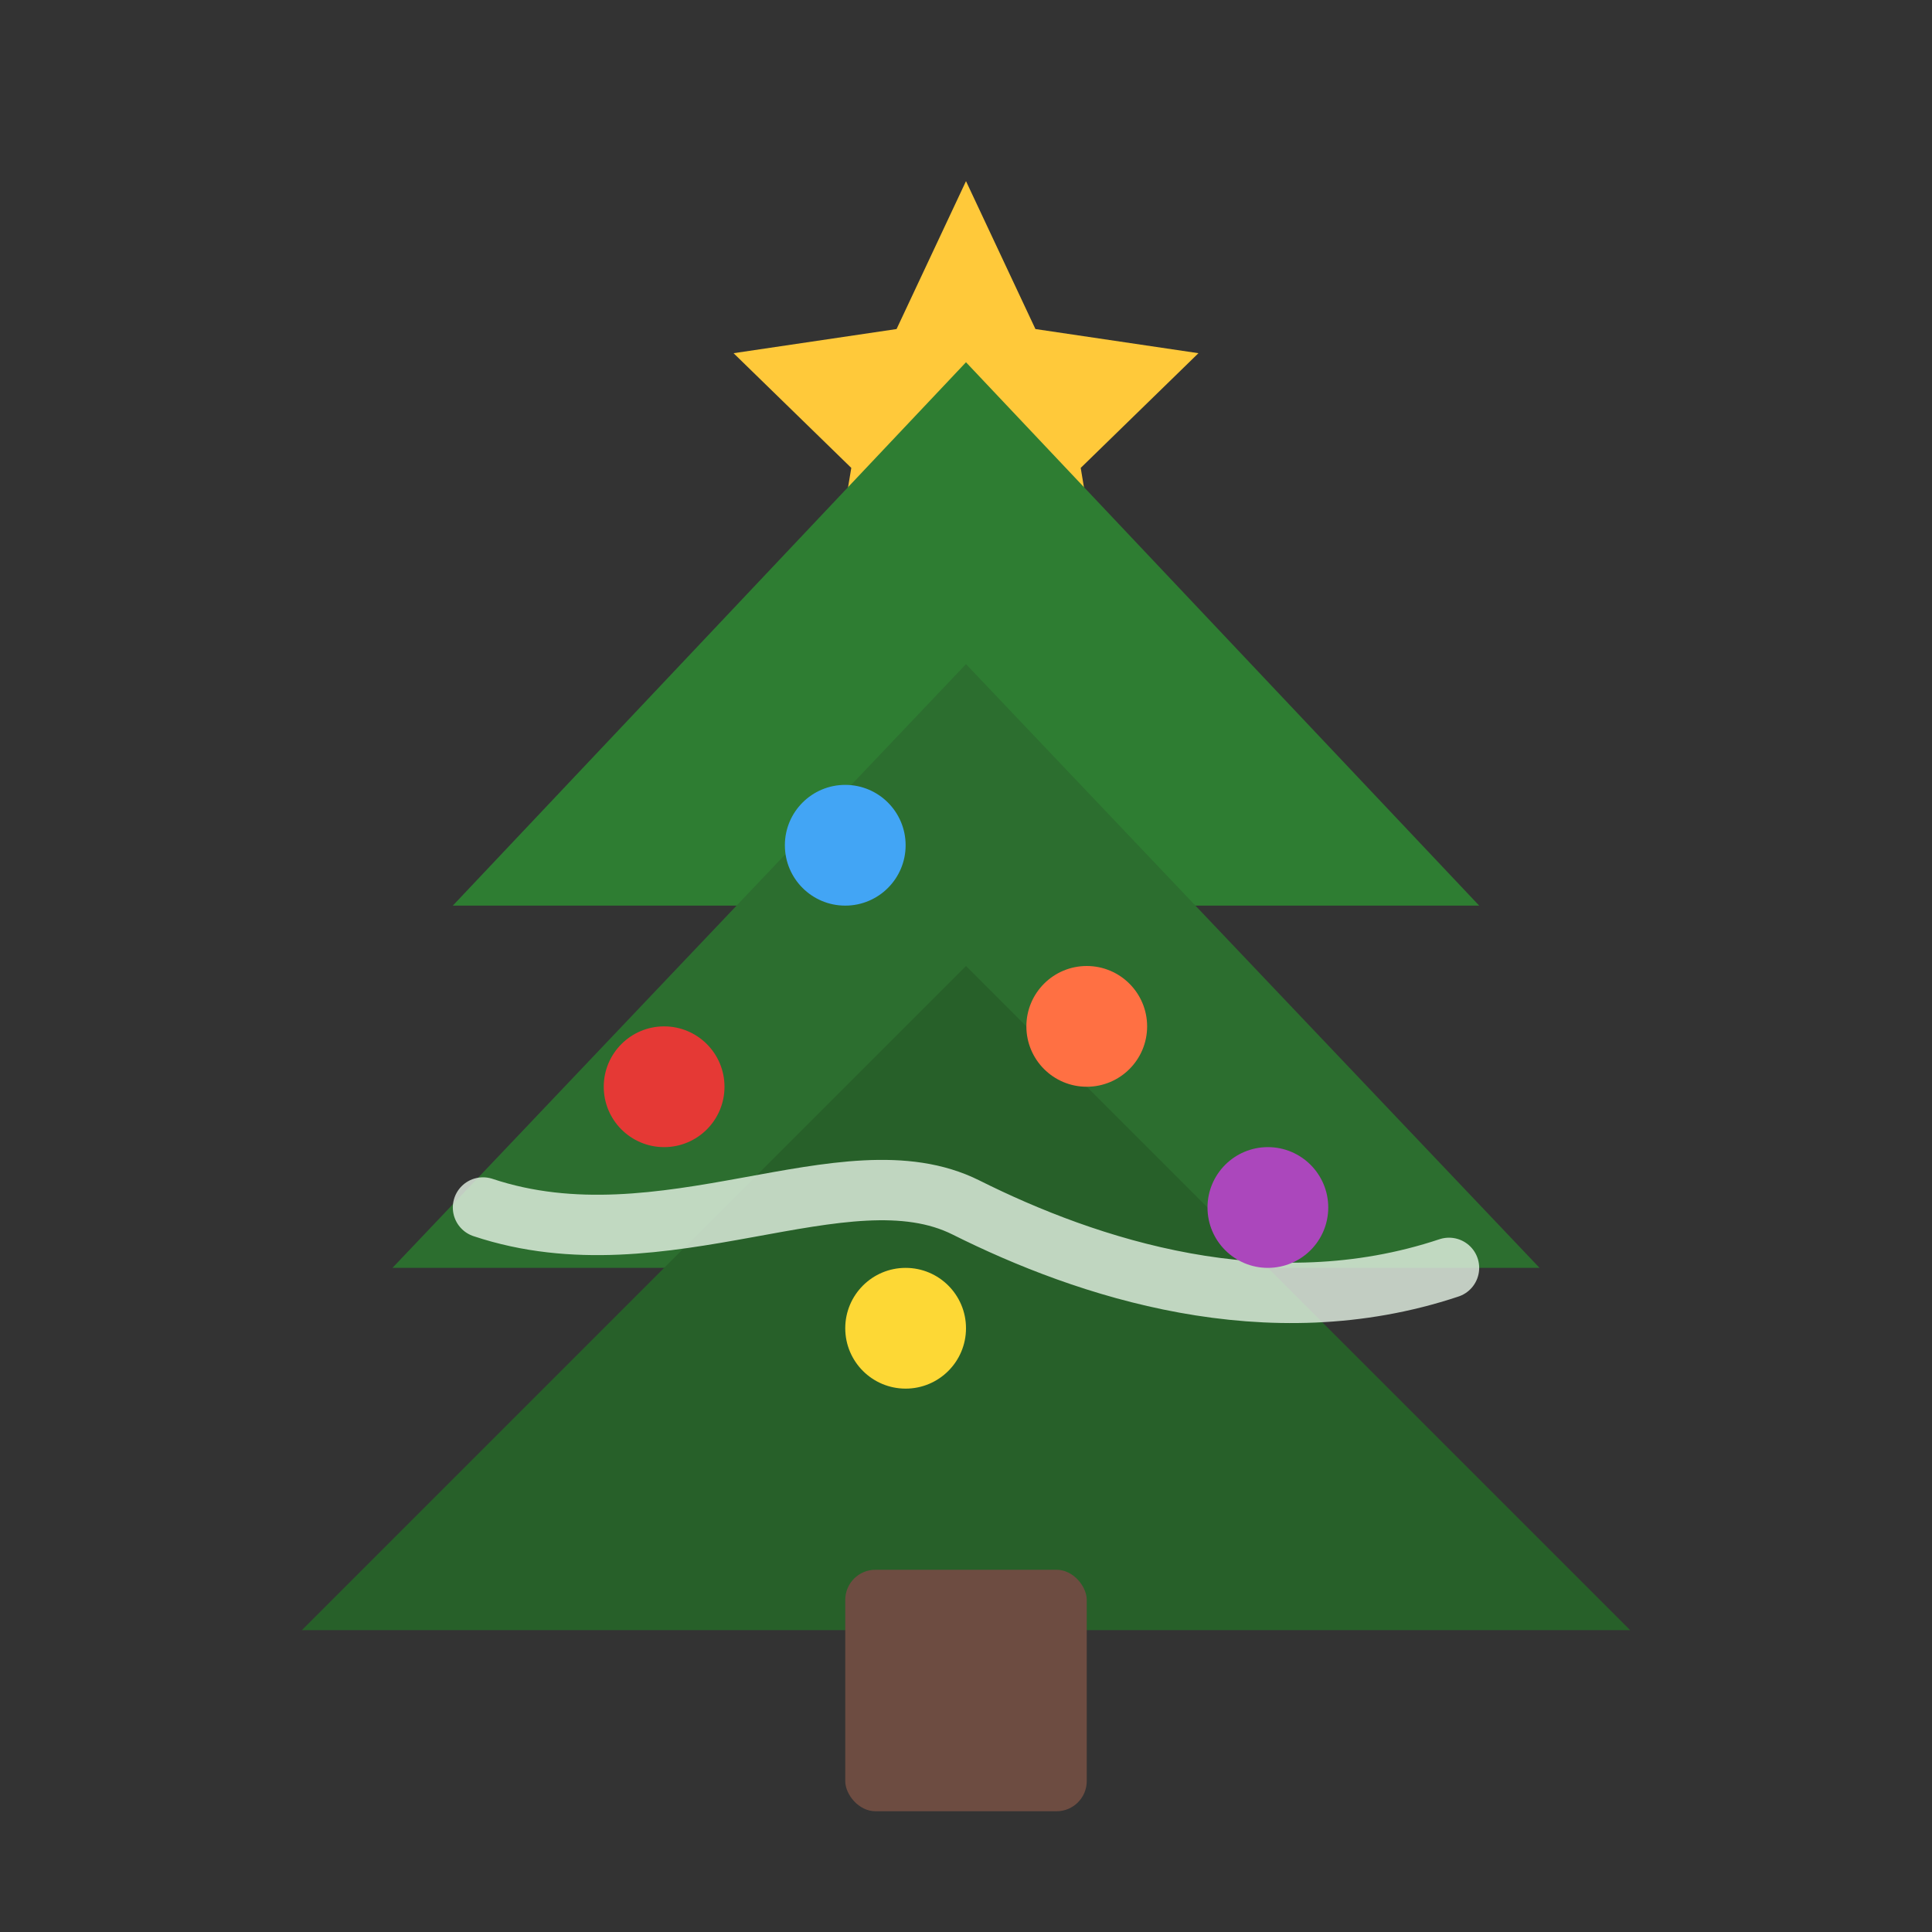
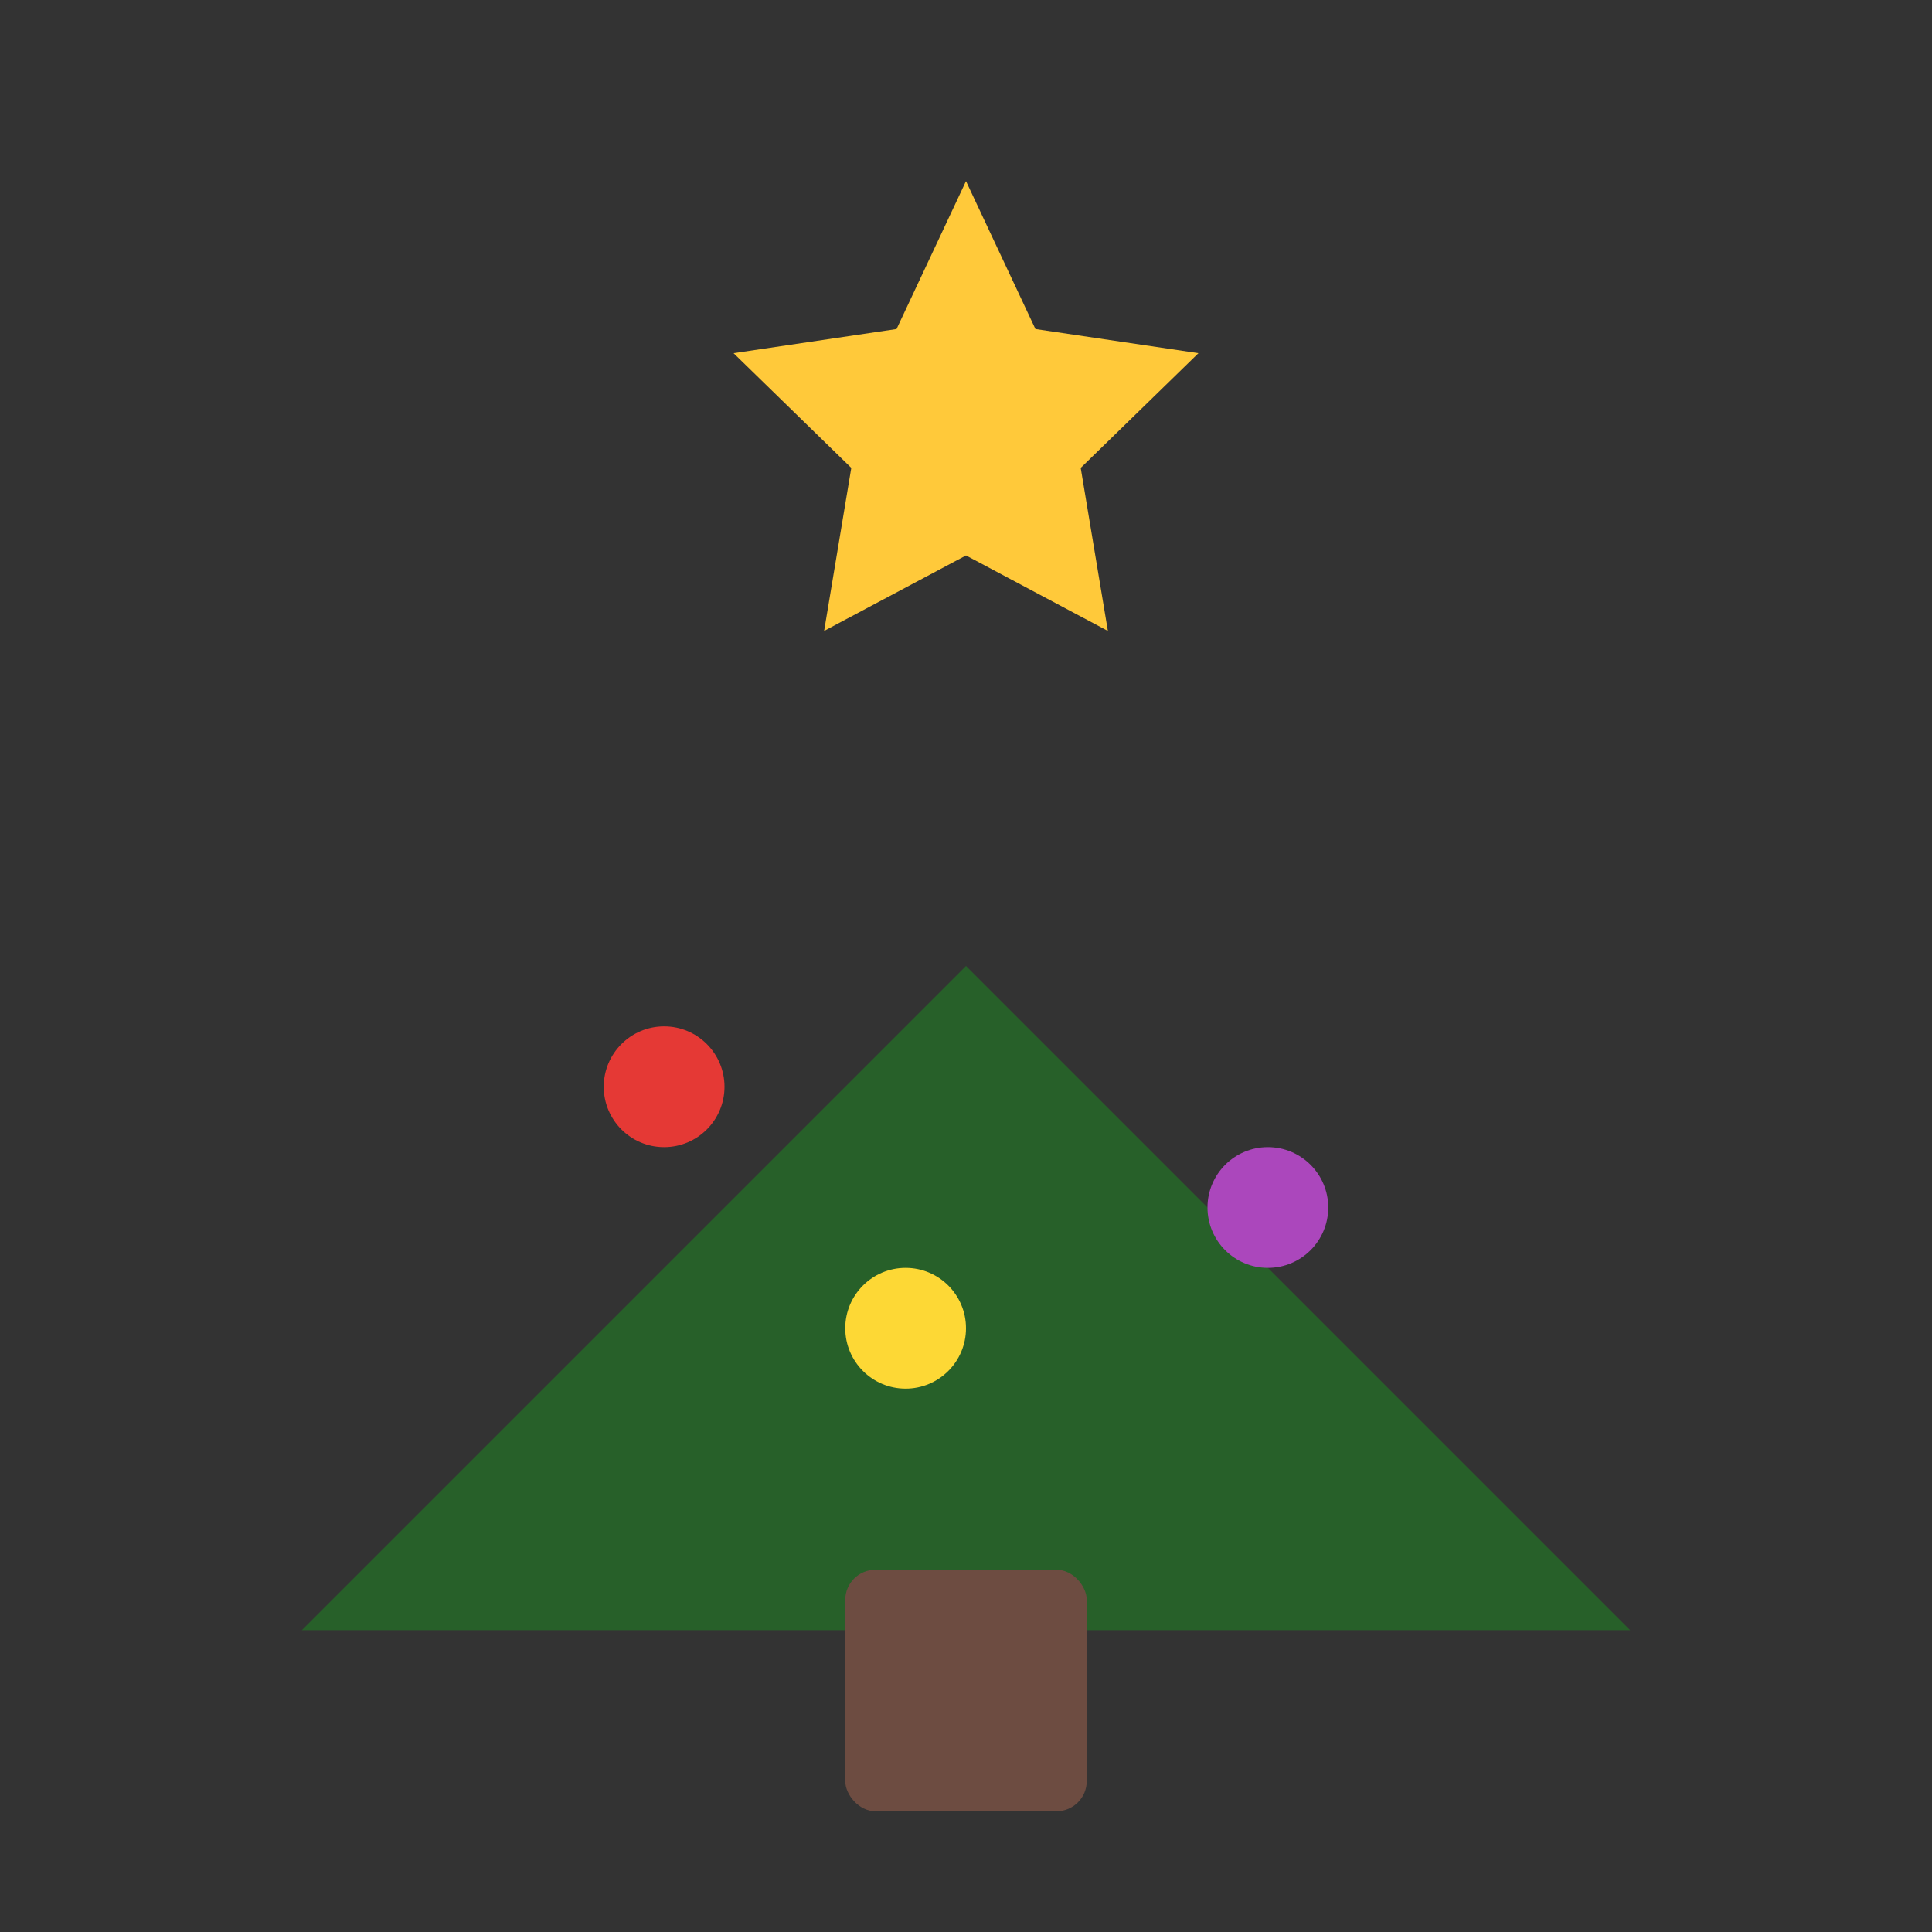
<svg xmlns="http://www.w3.org/2000/svg" aria-label="Christmas tree" role="img" height="32" width="32" viewBox="0 0 64 64">
  <rect x="0" y="0" width="64" height="64" fill="#333333" stroke="none" />
  <path fill="#FFC93A" d="M32 6l2.3 4.9 5.4.8-3.9 3.8.9 5.4-4.7-2.5-4.7 2.5.9-5.4-3.9-3.8 5.4-.8L32 6z" />
-   <path fill="#2E7D32" d="M32 12L15 30h34L32 12z" />
-   <path fill="#2C6E2F" d="M32 22L13 42h38L32 22z" />
  <path fill="#276029" d="M32 32L10 54h44L32 32z" />
-   <path opacity=".8" stroke-linecap="round" stroke-width="2" stroke="#E6F3E6" fill="none" d="M16 40c6 2 12-2 16 0s10 4 16 2" />
  <circle fill="#E53935" r="2" cy="36" cx="22" />
-   <circle fill="#42A5F5" r="2" cy="28" cx="28" />
-   <circle fill="#FF7043" r="2" cy="34" cx="36" />
  <circle fill="#AB47BC" r="2" cy="40" cx="42" />
  <circle fill="#FDD835" r="2" cy="44" cx="30" />
  <rect fill="#6D4C41" rx="1" height="8" width="8" y="52" x="28" />
</svg>